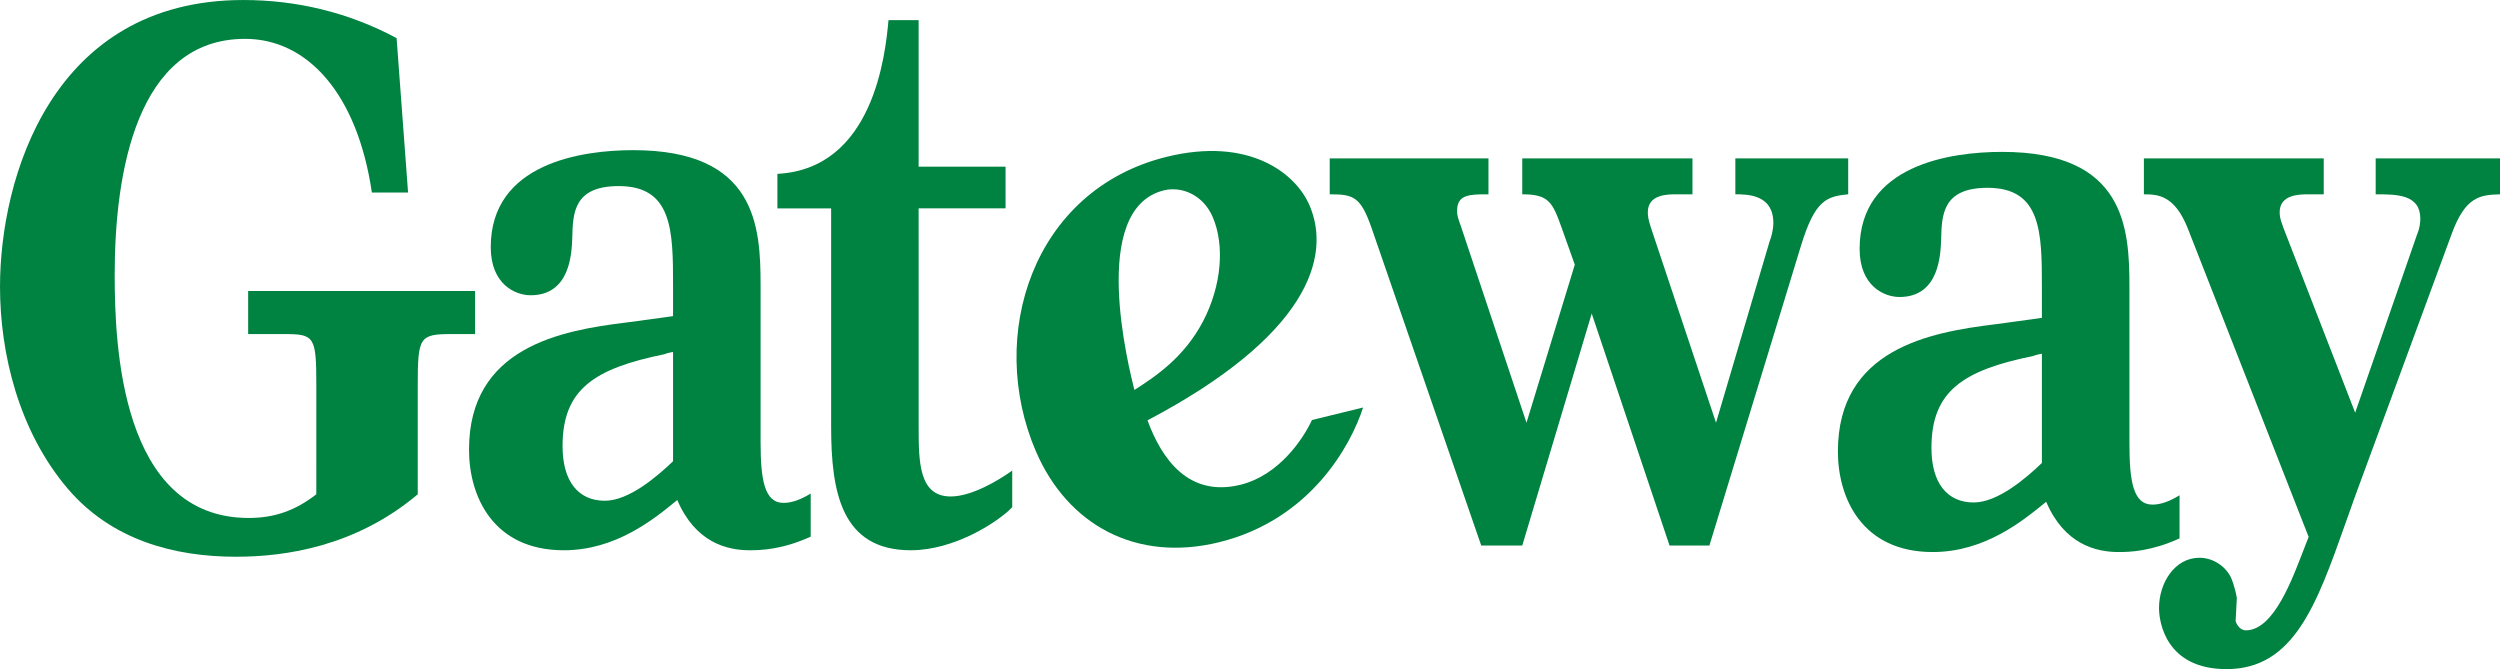
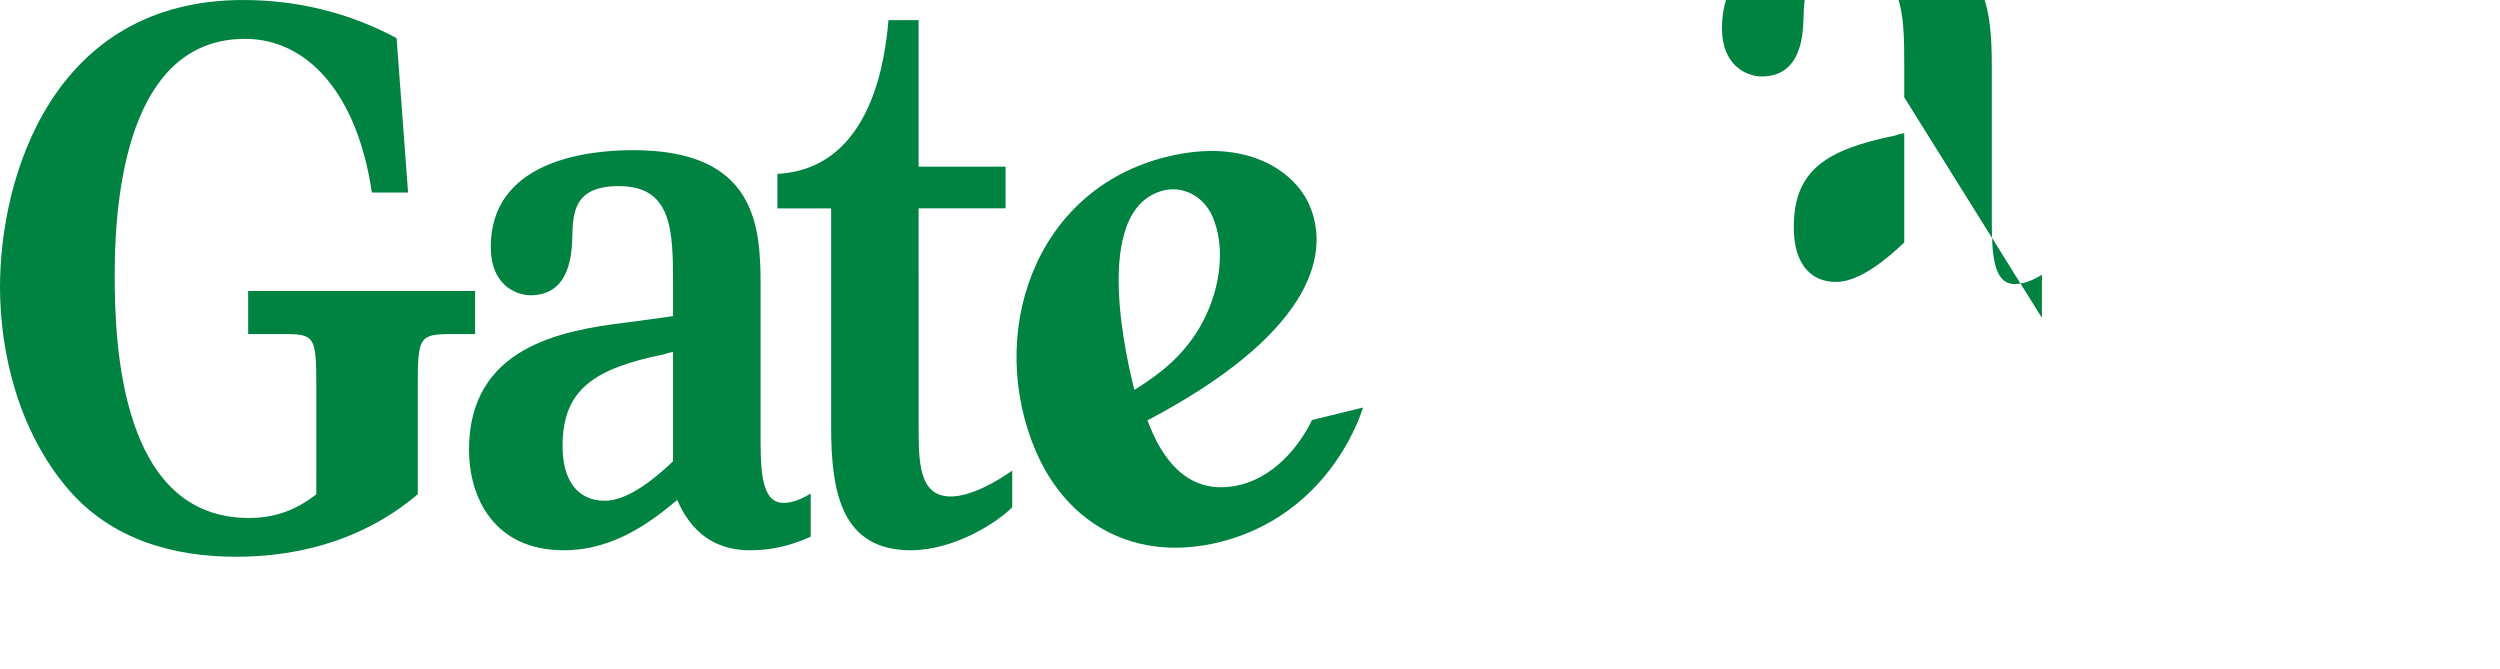
<svg xmlns="http://www.w3.org/2000/svg" xmlns:ns1="http://www.inkscape.org/namespaces/inkscape" xmlns:ns2="http://sodipodi.sourceforge.net/DTD/sodipodi-0.dtd" width="132.292mm" height="35.407mm" viewBox="0 0 132.292 35.407" version="1.1" id="svg1" ns1:version="1.4 (86a8ad7, 2024-10-11)" ns2:docname="Gateway 1998 wordmark.svg">
  <ns2:namedview id="namedview1" pagecolor="#ffffff" bordercolor="#000000" borderopacity="0.25" ns1:showpageshadow="2" ns1:pageopacity="0.0" ns1:pagecheckerboard="0" ns1:deskcolor="#d1d1d1" ns1:document-units="mm" ns1:zoom="1.9729351" ns1:cx="244.81292" ns1:cy="95.036073" ns1:window-width="1920" ns1:window-height="1001" ns1:window-x="-9" ns1:window-y="-9" ns1:window-maximized="1" ns1:current-layer="layer1" />
  <defs id="defs1" />
  <g ns1:label="Layer 1" ns1:groupmode="layer" id="layer1" transform="translate(-230.583,-85.768)">
    <path id="path3172" style="fill:#008240;fill-opacity:1;fill-rule:evenodd;stroke:none;stroke-width:2.263" d="m 300.008,107.995 c -0.459,0.984 -1.731,2.921 -3.786,3.426 -2.741,0.672 -4.163,-1.36 -4.918,-3.409 8.474,-4.465 9.752,-8.637 8.575,-11.376 -0.751,-1.745 -3.246,-3.629 -7.549,-2.572 -7.119,1.746 -9.552,9.493 -6.931,15.586 1.677,3.902 5.31,5.887 9.69,4.812 4.835,-1.187 6.974,-5.117 7.624,-7.13 l -2.706,0.663 v 0 m -9.396,-1.592 c -0.281,-1.141 -2.437,-9.581 1.561,-10.561 0.95,-0.233 2.084,0.245 2.584,1.41 0.646,1.505 0.468,3.63 -0.499,5.495 -0.991,1.909 -2.491,2.921 -3.646,3.657 z" ns1:connector-curvature="0" />
-     <path id="path3198" style="fill:#008240;fill-opacity:1;fill-rule:nonzero;stroke:none;stroke-width:2.263" d="m 314.811,102.358 4.119,12.278 h 2.109 l 4.854,-15.889 c 0.736,-2.393 1.343,-2.584 2.491,-2.698 v -1.9 h -5.972 v 1.9 c 0.703,0 2.011,0.037 2.011,1.522 0,0.379 -0.126,0.798 -0.192,0.949 l -2.842,9.618 -3.449,-10.339 c -0.129,-0.382 -0.16,-0.61 -0.16,-0.799 0,-0.95 1.055,-0.95 1.5,-0.95 h 0.863 v -1.9 h -9.008 v 1.9 c 1.406,0 1.599,0.419 2.078,1.749 l 0.703,1.975 -2.556,8.364 -3.451,-10.339 c -0.191,-0.533 -0.222,-0.647 -0.222,-0.876 0,-0.873 0.672,-0.873 1.661,-0.873 v -1.9 h -8.401 v 1.9 c 1.244,0 1.629,0.114 2.204,1.749 l 5.814,16.837 h 2.171 l 3.676,-12.278 v 0 z" ns1:connector-curvature="0" />
-     <path id="path3200" style="fill:#008240;fill-opacity:1;fill-rule:evenodd;stroke:none;stroke-width:2.263" d="m 338.634,102.588 c -0.573,0.074 -1.853,0.265 -2.492,0.342 -3.417,0.42 -8.303,1.293 -8.303,6.727 0,2.472 1.279,5.323 5.016,5.323 2.746,0 4.758,-1.635 6.005,-2.66 0.957,2.243 2.618,2.66 3.833,2.66 0.605,0 1.726,-0.038 3.225,-0.722 v -2.282 c -0.734,0.457 -1.213,0.494 -1.437,0.494 -1.022,0 -1.215,-1.254 -1.215,-3.229 v -8.289 c 0,-3.116 -0.222,-7.147 -6.738,-7.147 -2.715,0 -7.54,0.685 -7.54,5.133 0,1.975 1.31,2.546 2.109,2.546 2.109,0 2.171,-2.243 2.205,-3.041 0.031,-1.292 0.063,-2.737 2.458,-2.737 2.844,0 2.874,2.356 2.874,5.245 v 1.636 0 m 0,7.679 c -0.829,0.798 -2.331,2.091 -3.607,2.091 -1.408,0 -2.238,-1.029 -2.238,-2.889 0,-3.002 1.661,-4.105 5.399,-4.866 0.064,-0.037 0.383,-0.114 0.446,-0.114 z" ns1:connector-curvature="0" />
-     <path id="path3202" style="fill:#008240;fill-opacity:1;fill-rule:nonzero;stroke:none;stroke-width:2.263" d="m 352.75,114.18 -0.223,0.57 c -0.607,1.56 -1.597,4.373 -3.099,4.373 -0.382,0 -0.543,-0.456 -0.543,-0.494 l 0.064,-1.217 c 0,-0.037 -0.127,-0.685 -0.318,-1.102 -0.288,-0.571 -0.927,-1.027 -1.661,-1.027 -1.309,0 -2.139,1.331 -2.139,2.662 0,0.722 0.349,3.23 3.575,3.23 3.547,0 4.76,-3.381 6.292,-7.716 l 0.513,-1.443 5.109,-13.875 c 0.736,-2.014 1.535,-2.054 2.556,-2.091 v -1.9 h -6.579 v 1.9 c 1.118,0 2.362,0 2.362,1.294 0,0.188 -0.03,0.493 -0.16,0.798 l -3.288,9.464 -3.674,-9.464 c -0.223,-0.57 -0.321,-0.838 -0.321,-1.141 0,-0.95 1.055,-0.95 1.534,-0.95 h 0.798 v -1.9 h -9.517 v 1.9 c 0.732,0 1.629,0.037 2.331,1.825 l 6.388,16.306 v 0 z" ns1:connector-curvature="0" />
+     <path id="path3200" style="fill:#008240;fill-opacity:1;fill-rule:evenodd;stroke:none;stroke-width:2.263" d="m 338.634,102.588 v -2.282 c -0.734,0.457 -1.213,0.494 -1.437,0.494 -1.022,0 -1.215,-1.254 -1.215,-3.229 v -8.289 c 0,-3.116 -0.222,-7.147 -6.738,-7.147 -2.715,0 -7.54,0.685 -7.54,5.133 0,1.975 1.31,2.546 2.109,2.546 2.109,0 2.171,-2.243 2.205,-3.041 0.031,-1.292 0.063,-2.737 2.458,-2.737 2.844,0 2.874,2.356 2.874,5.245 v 1.636 0 m 0,7.679 c -0.829,0.798 -2.331,2.091 -3.607,2.091 -1.408,0 -2.238,-1.029 -2.238,-2.889 0,-3.002 1.661,-4.105 5.399,-4.866 0.064,-0.037 0.383,-0.114 0.446,-0.114 z" ns1:connector-curvature="0" />
    <path id="path3204" style="fill:#008240;fill-opacity:1;fill-rule:nonzero;stroke:none;stroke-width:2.263" d="m 247.321,111.924 c -1.118,0.874 -2.236,1.253 -3.577,1.253 -6.803,0 -7.092,-9.236 -7.092,-12.886 0,-5.361 1.151,-12.467 6.901,-12.467 3.289,0 5.94,2.888 6.708,8.134 h 1.916 l -0.607,-8.173 c -2.555,-1.369 -5.304,-2.016 -8.112,-2.016 -10.159,0 -12.874,9.464 -12.874,15.169 0,3.534 0.992,7.639 3.578,10.682 2.331,2.737 5.654,3.609 8.913,3.609 2.588,0 6.324,-0.531 9.614,-3.304 v -5.779 c 0,-2.548 0.096,-2.7 1.788,-2.7 h 1.246 v -2.279 h -12.008 v 2.279 h 1.948 c 1.564,0 1.659,0.152 1.659,2.7 z" ns1:connector-curvature="0" />
    <path id="path3206" style="fill:#008240;fill-opacity:1;fill-rule:evenodd;stroke:none;stroke-width:2.263" d="m 266.199,102.496 c -0.577,0.077 -1.854,0.265 -2.492,0.34 -3.417,0.42 -8.305,1.294 -8.305,6.728 0,2.474 1.277,5.322 5.015,5.322 2.745,0 4.76,-1.634 6.005,-2.659 0.958,2.242 2.619,2.659 3.832,2.659 0.607,0 1.728,-0.037 3.229,-0.721 v -2.28 c -0.735,0.454 -1.214,0.494 -1.44,0.494 -1.019,0 -1.212,-1.254 -1.212,-3.233 v -8.286 c 0,-3.116 -0.225,-7.146 -6.741,-7.146 -2.715,0 -7.538,0.684 -7.538,5.132 0,1.977 1.309,2.546 2.109,2.546 2.109,0 2.172,-2.242 2.205,-3.039 0.031,-1.294 0.062,-2.738 2.459,-2.738 2.841,0 2.874,2.356 2.874,5.245 v 1.636 0 m 0,7.679 c -0.831,0.798 -2.333,2.091 -3.609,2.091 -1.408,0 -2.238,-1.029 -2.238,-2.891 0,-3.002 1.663,-4.106 5.401,-4.865 0.061,-0.038 0.382,-0.114 0.446,-0.114 z" ns1:connector-curvature="0" />
    <path id="path3208" style="fill:#008240;fill-opacity:1;fill-rule:nonzero;stroke:none;stroke-width:2.263" d="m 279.194,96.794 h 4.6 v -2.206 h -4.6 V 86.834 h -1.595 c -0.162,1.823 -0.799,7.867 -5.878,8.134 v 1.826 h 2.843 v 11.555 c 0,3.46 0.543,6.537 4.217,6.537 2.298,0 4.599,-1.482 5.366,-2.278 v -1.94 c -0.799,0.57 -2.171,1.371 -3.258,1.371 -1.694,0 -1.694,-1.863 -1.694,-3.689 z" ns1:connector-curvature="0" />
  </g>
</svg>